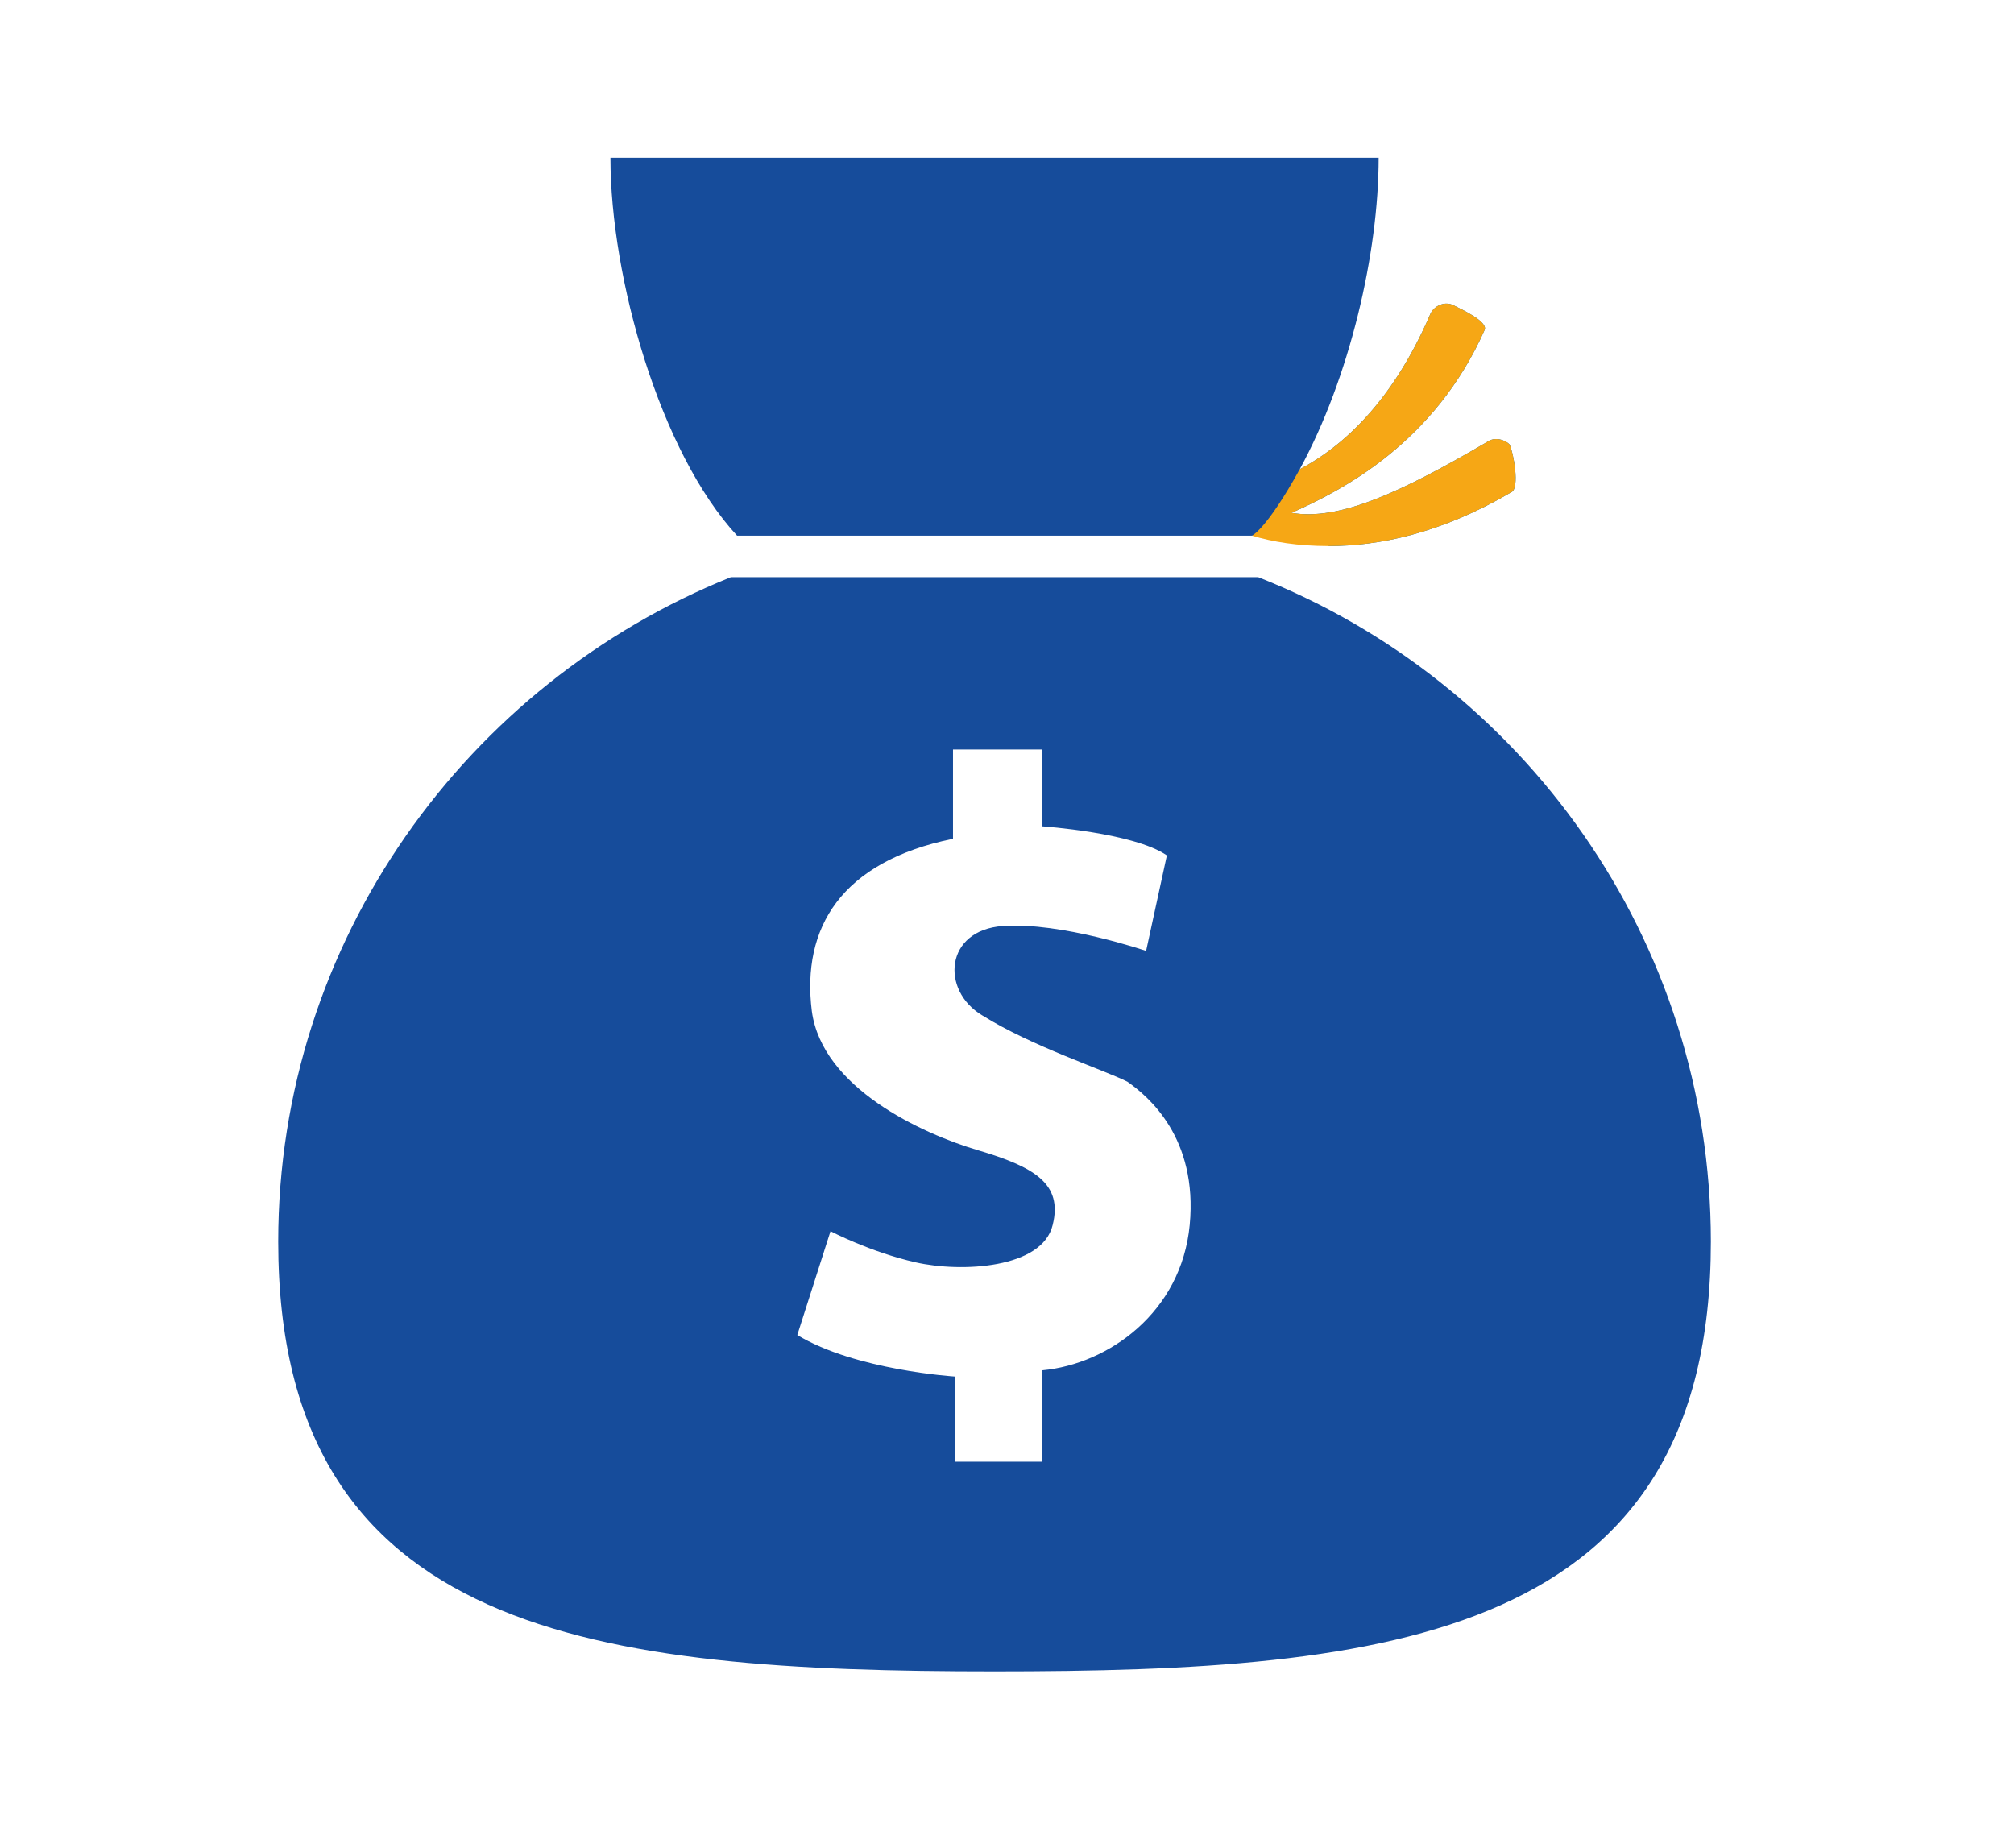
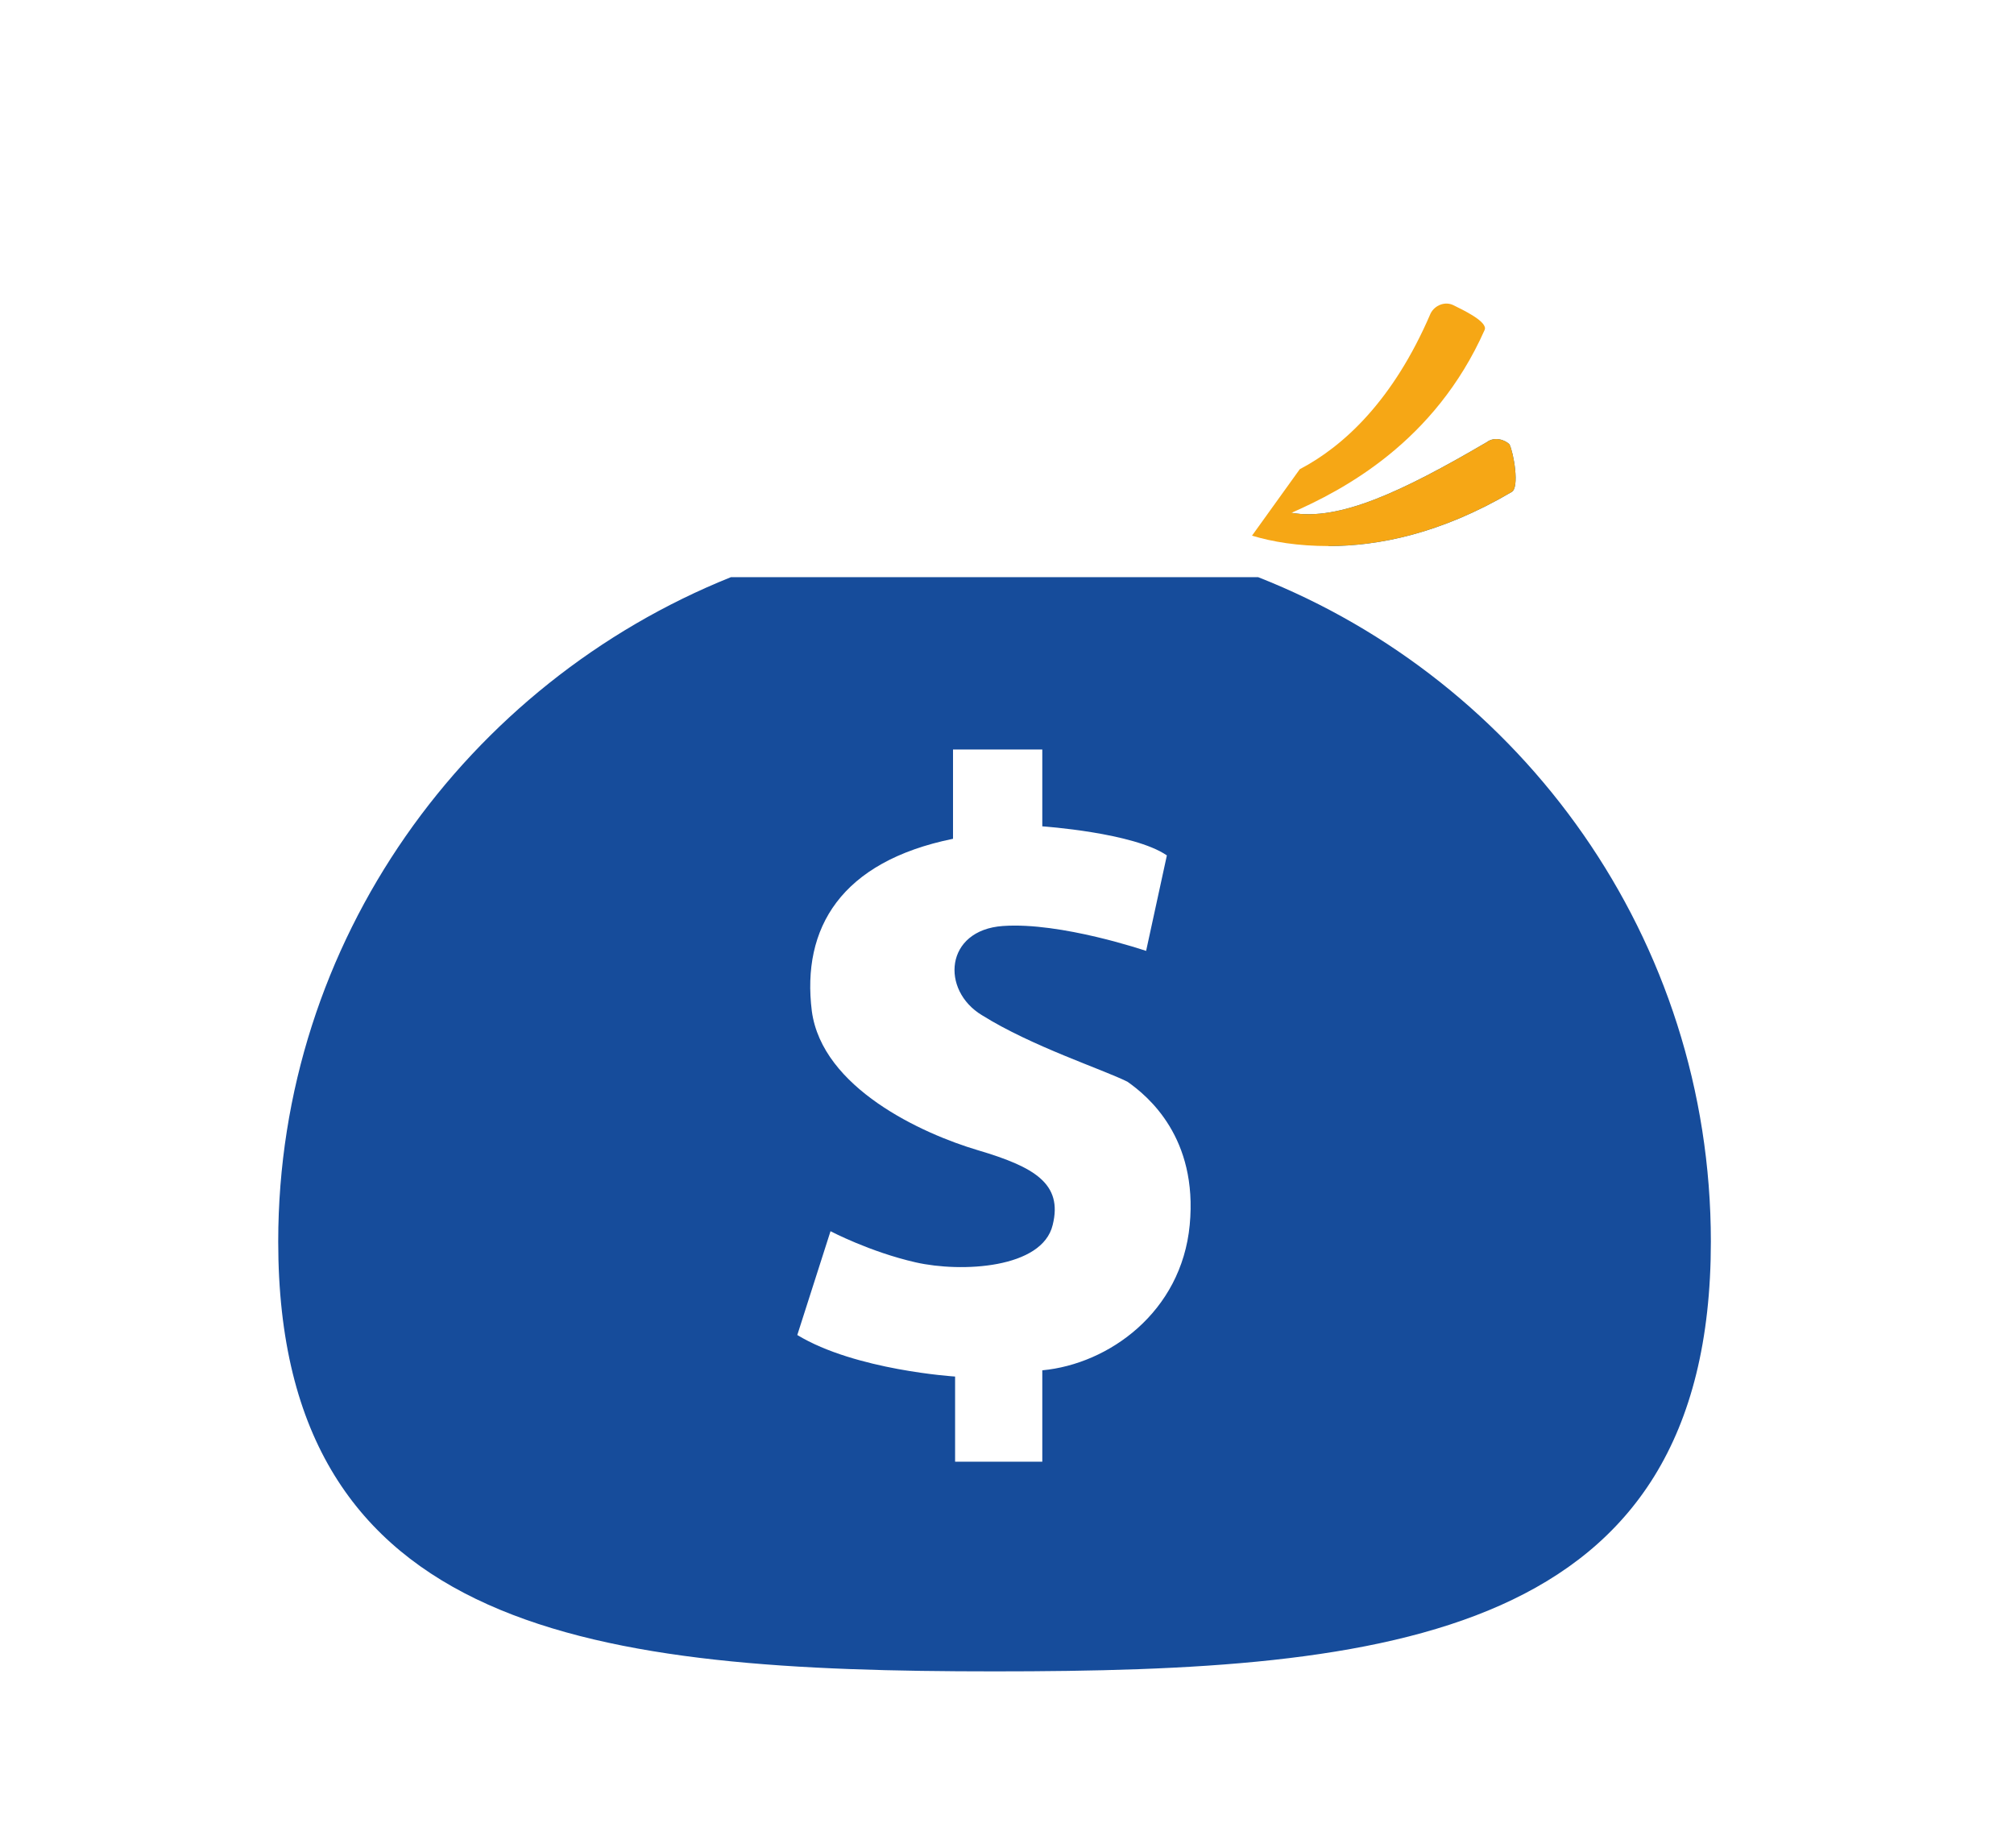
<svg xmlns="http://www.w3.org/2000/svg" version="1.1" id="Livello_1" x="0px" y="0px" viewBox="0 0 97 89" style="enable-background:new 0 0 97 89;" xml:space="preserve">
  <style type="text/css">
	.st0{fill:#0066AE;}
	.st1{fill:#F6A715;}
	.st2{fill:#164C9B;}
</style>
  <path class="st0" d="M64,26.3c2.4,0,5.4-0.6,8.8-2.6c0.4-0.2,0.1-1.9-0.1-2.3c-0.2-0.2-0.7-0.4-1.1-0.1c-4.1,2.4-7.1,3.8-9.4,3.4" />
-   <path class="st0" d="M62.2,24.7c2.5-1.1,6.9-3.4,9.3-8.8c0.2-0.4-1.1-1-1.5-1.2s-0.9,0-1.1,0.4c-1.8,4.2-4.2,6.4-6.3,7.5" />
  <path class="st1" d="M60.3,25.8c1,0.3,2.2,0.5,3.7,0.5c2.4,0,5.4-0.6,8.8-2.6c0.4-0.2,0.1-1.9-0.1-2.3c-0.2-0.2-0.7-0.4-1.1-0.1  c-4.1,2.4-7.1,3.8-9.4,3.4c2.5-1.1,6.9-3.4,9.3-8.8c0.2-0.4-1.1-1-1.5-1.2s-0.9,0-1.1,0.4c-1.8,4.2-4.2,6.4-6.3,7.5L60.3,25.8z" />
-   <path class="st0" d="M35.5,25.8h24.8l0,0" />
  <g>
-     <path class="st2" d="M62.6,22.6c2.4-4.4,3.8-10.4,3.8-15H48.3H29.4c0,5.8,2.4,14.2,6.1,18.2h24.8C60.3,25.8,61,25.5,62.6,22.6z" />
    <path class="st2" d="M60.6,27.8h-0.2h-25h-0.2c-12.7,5.1-21.8,17.5-21.8,32c0,19,15.4,20.7,34.5,20.7c19,0,34.5-1.6,34.5-20.7   C82.4,45.2,73.3,32.8,60.6,27.8z M57.3,59c-0.4,4.2-3.9,6.7-7.1,7v4.4H46v-4.1c0,0-4.8-0.3-7.6-2l1.6-5c0,0,1.9,1,4.1,1.5   c2.2,0.5,6.1,0.3,6.6-1.8c0.5-2-0.9-2.8-3.6-3.6c-2.7-0.8-7.5-3-8-6.7c-0.5-4,1.4-7.2,6.8-8.3v-4.3h4.3v3.7c0,0,4.4,0.3,6,1.4   l-1,4.6c0,0-4.1-1.4-6.9-1.2c-2.8,0.2-3,3.1-1,4.3c2.4,1.5,5.8,2.6,7,3.2C55.3,52.8,57.7,54.8,57.3,59z" />
  </g>
</svg>